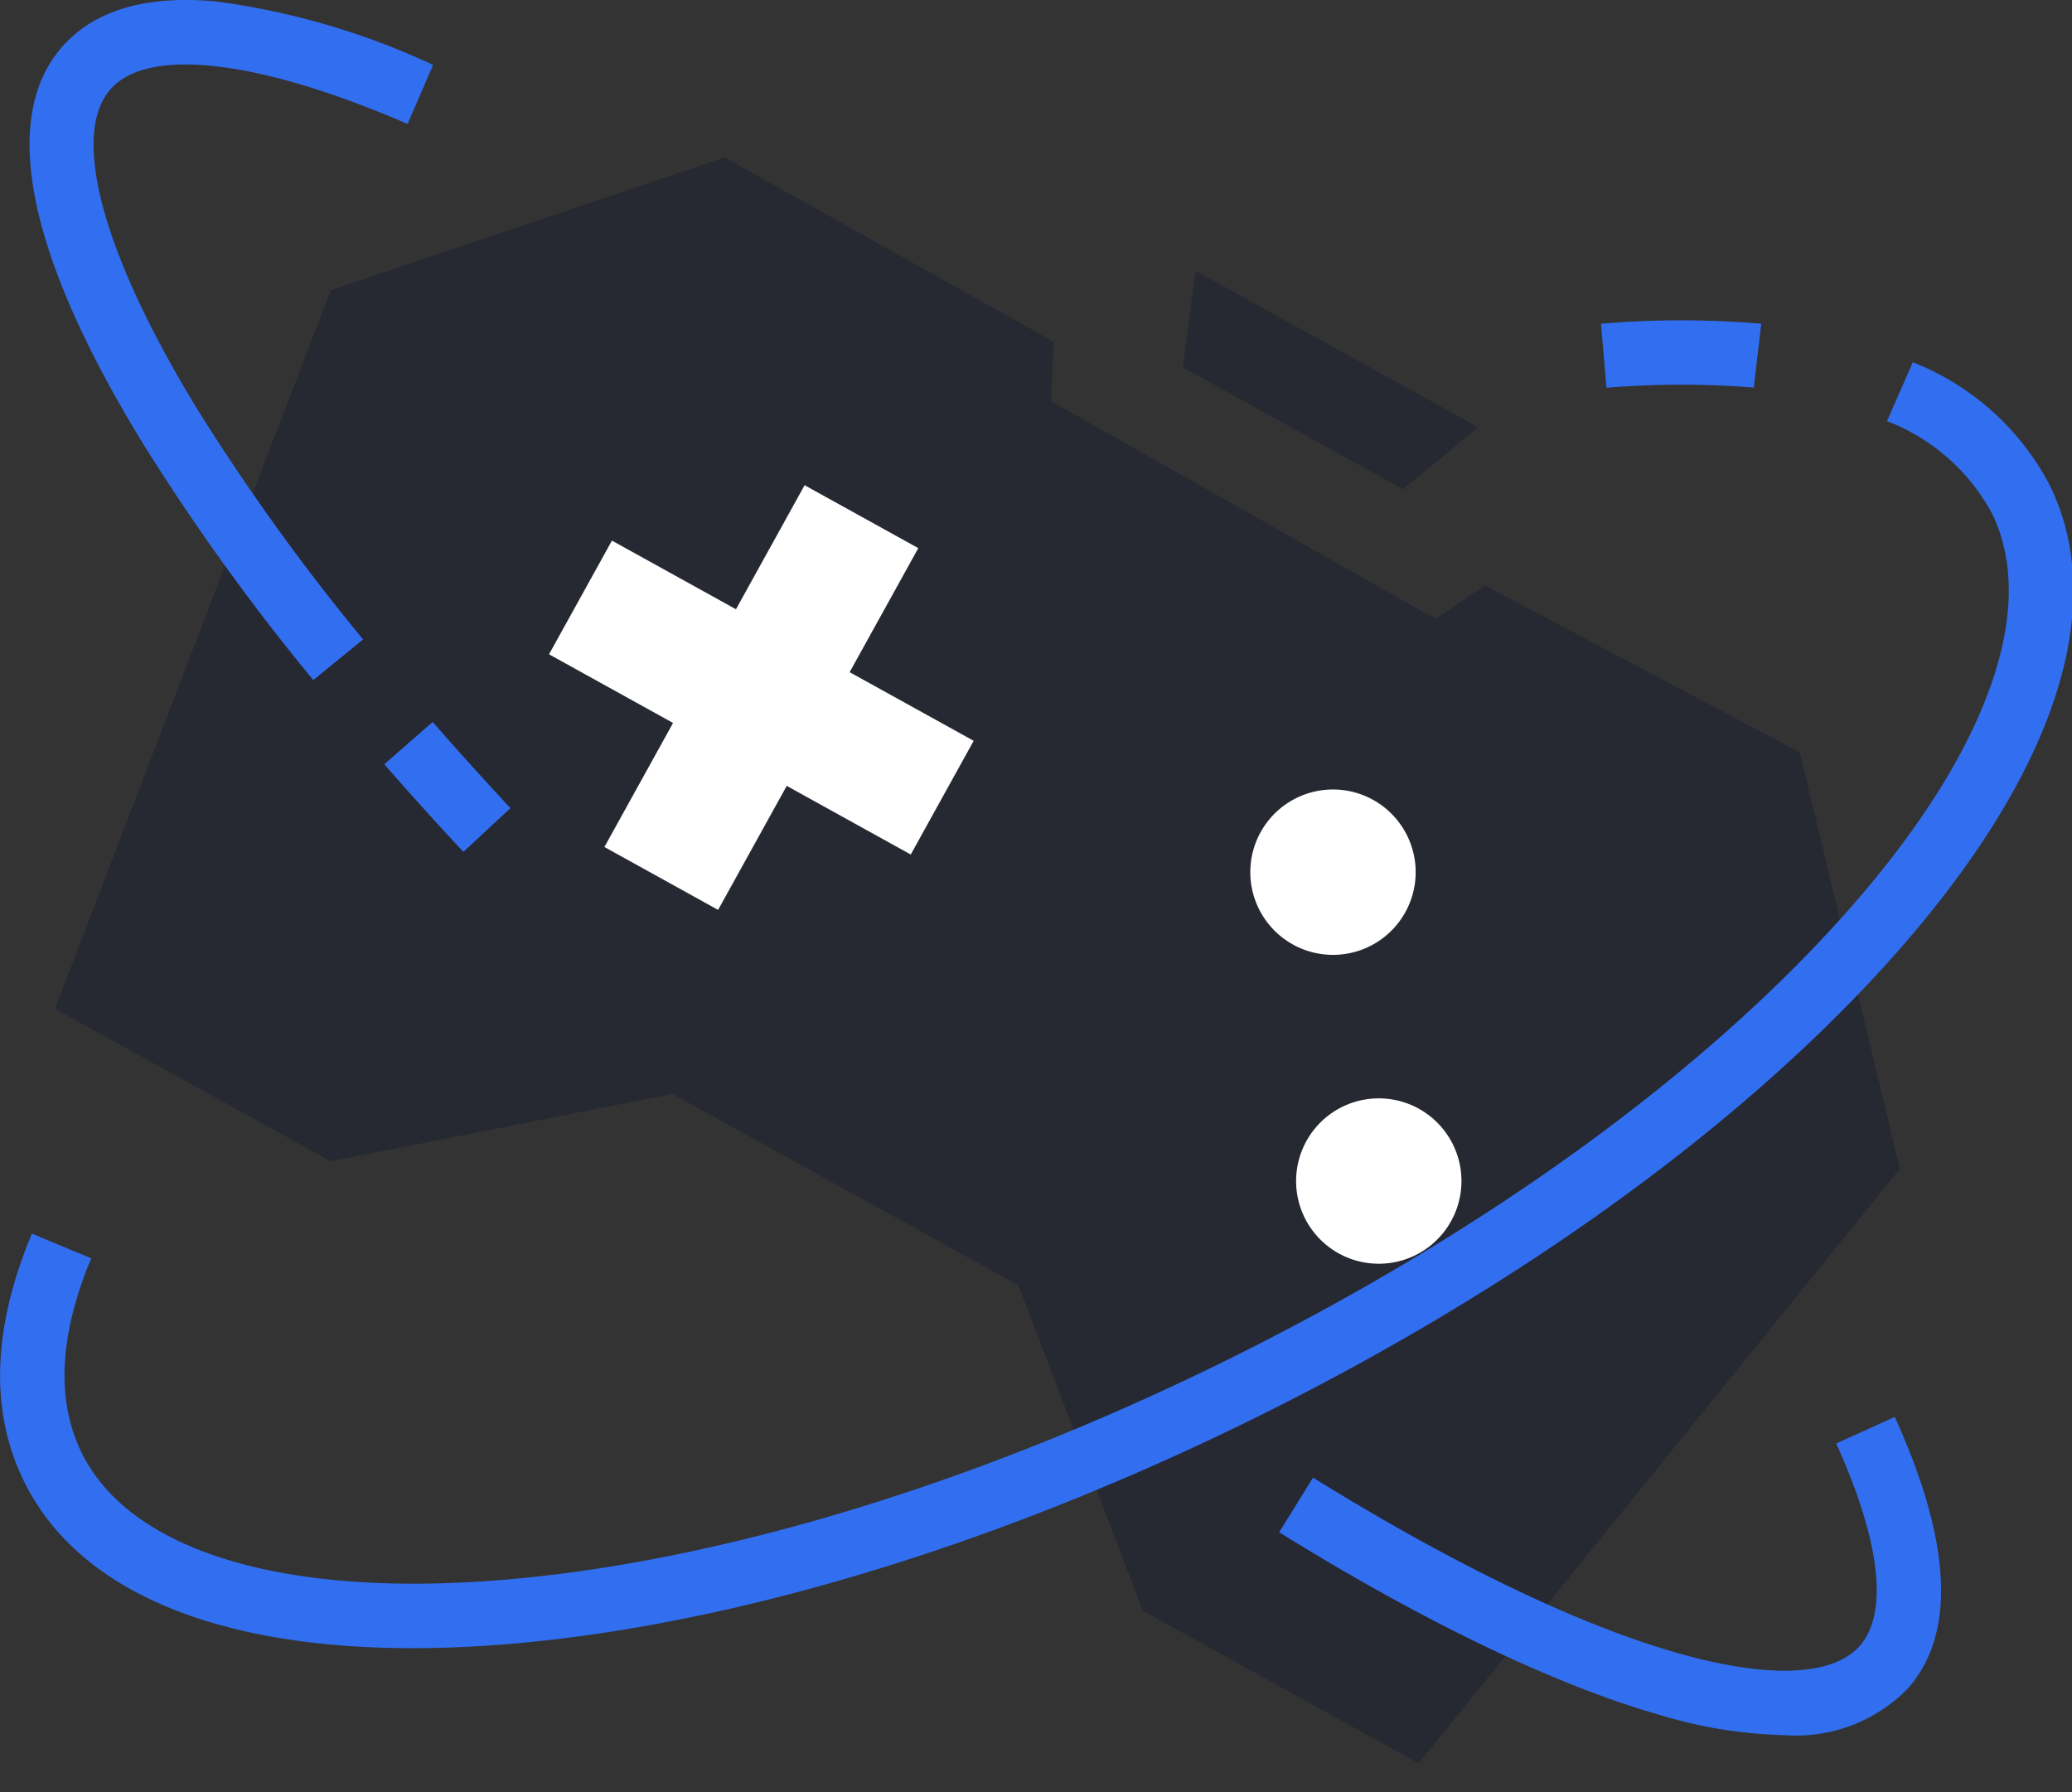
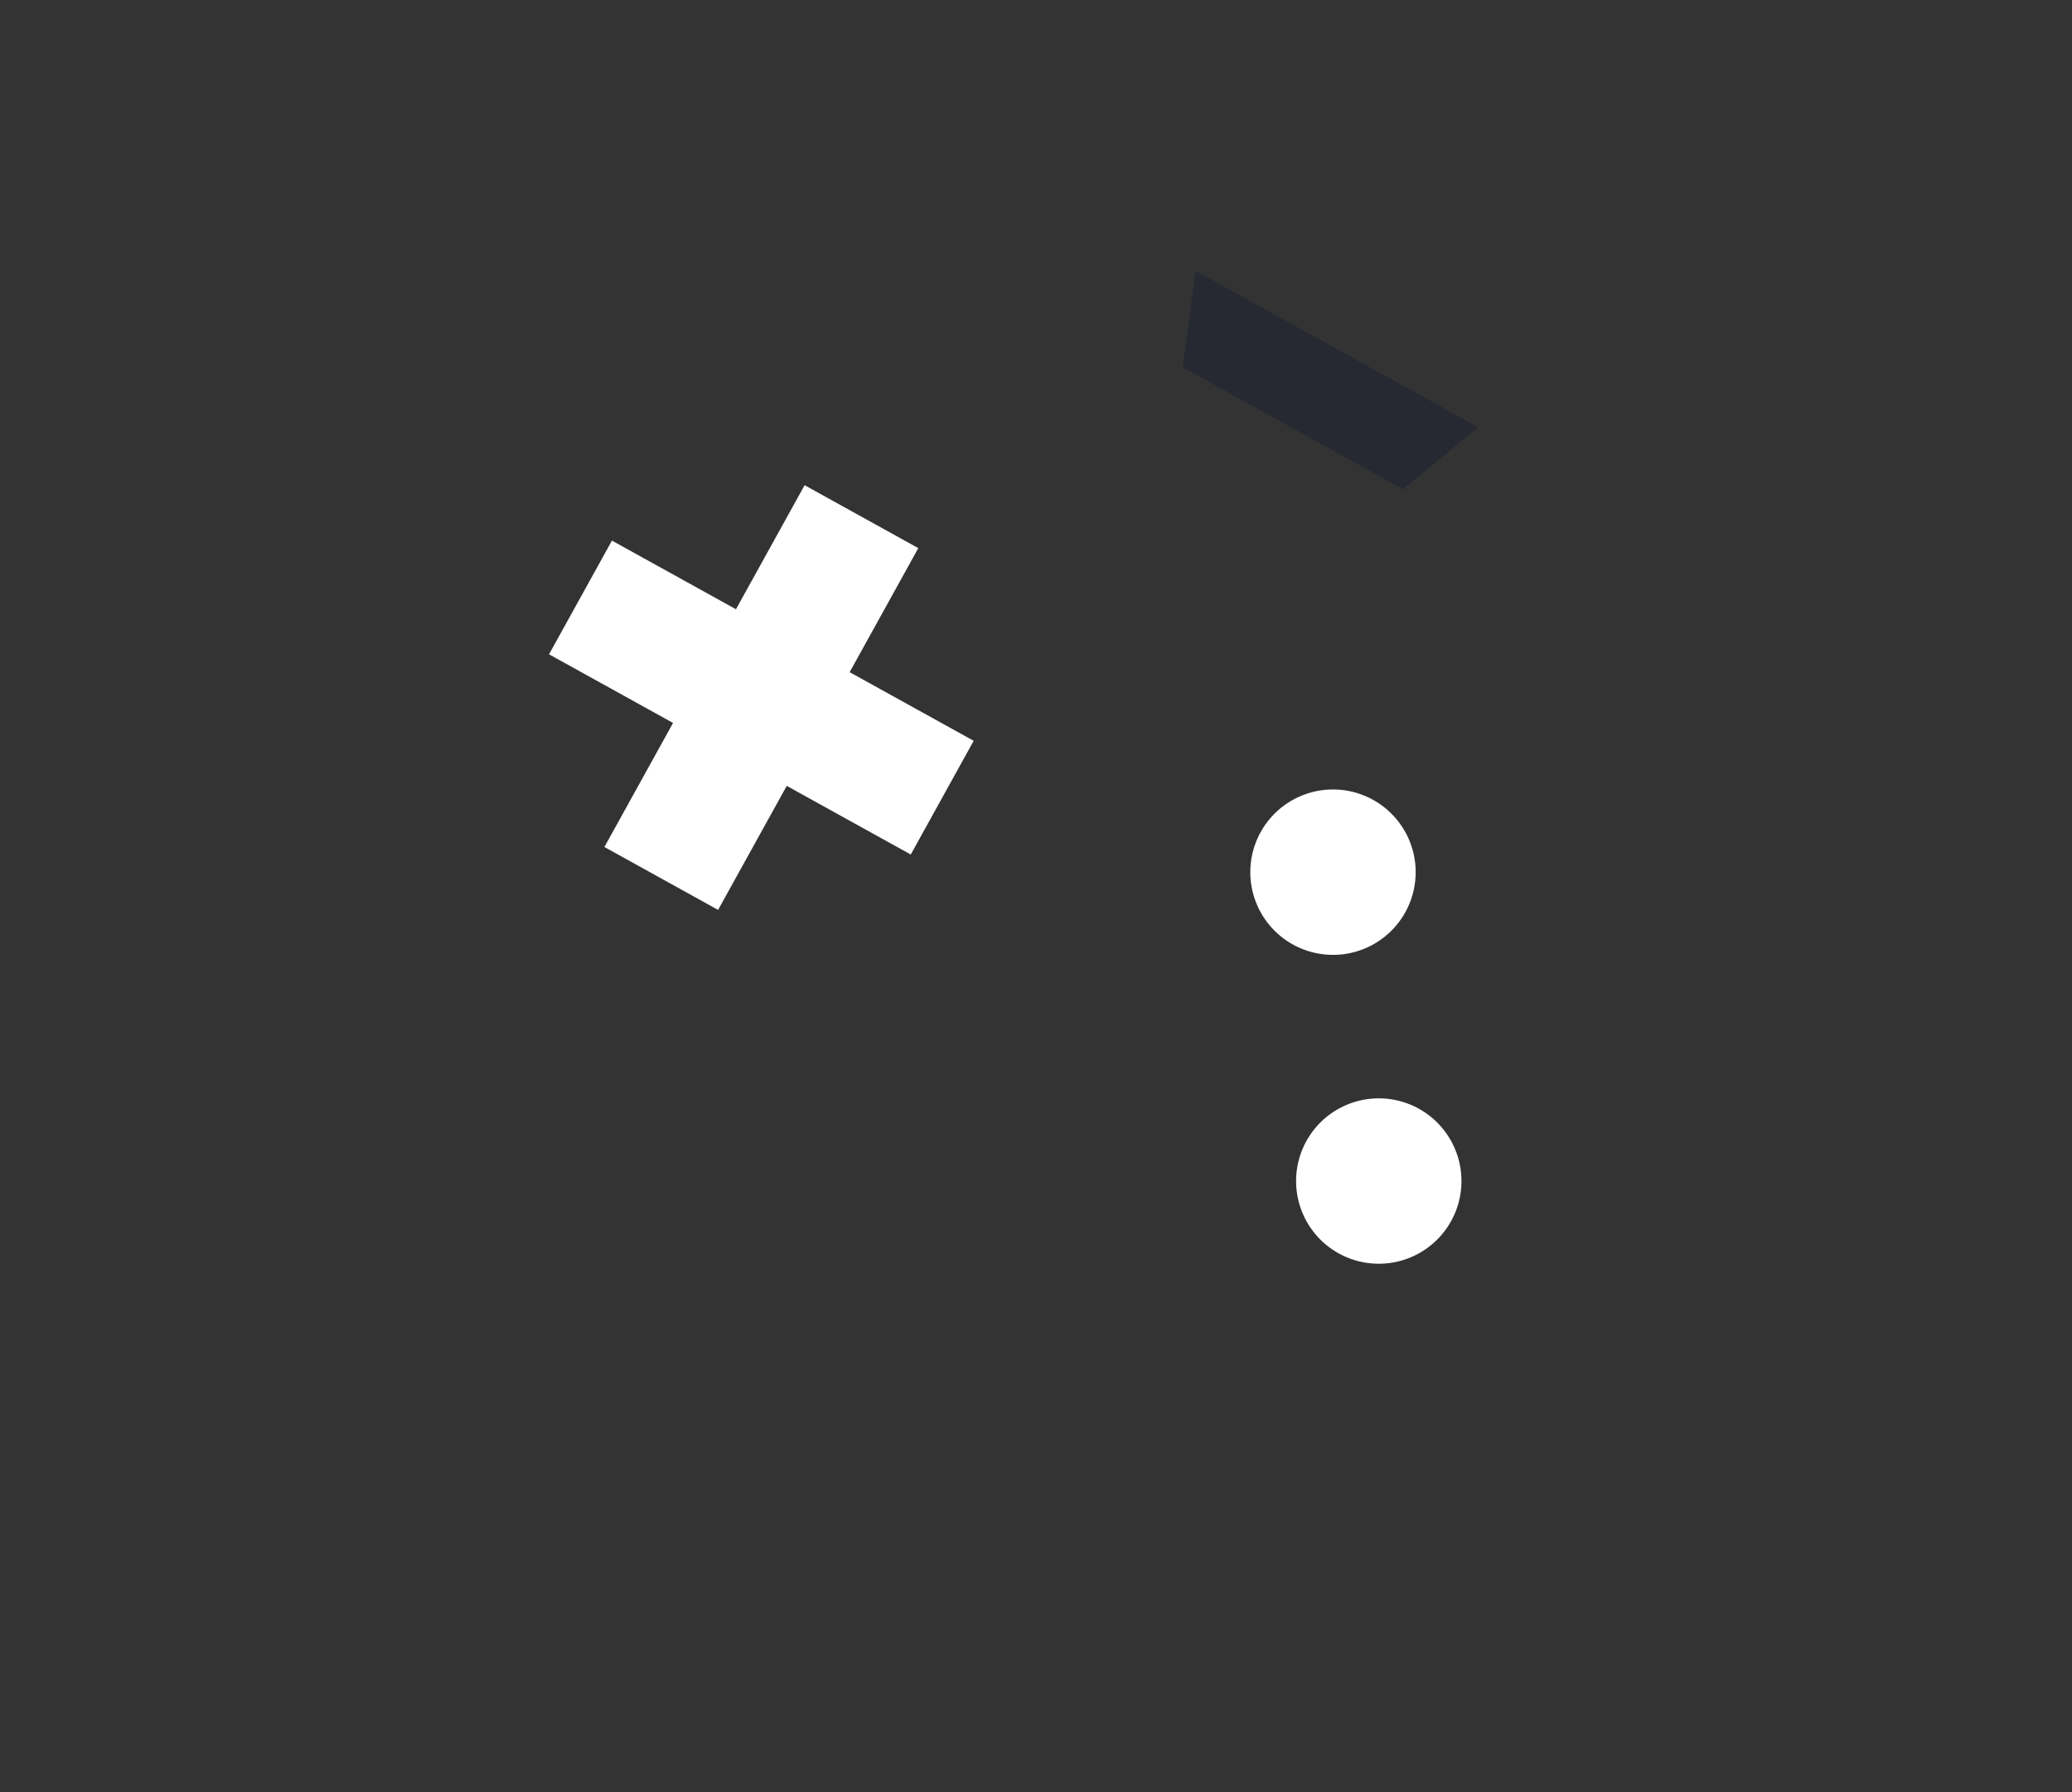
<svg xmlns="http://www.w3.org/2000/svg" t="1744879679495" class="icon" viewBox="0 0 1184 1024" version="1.1" p-id="3158" width="148" height="128">
  <rect x="0" y="0" width="1184" height="1024" fill="#333333" stroke="none" />
-   <path d="M1028.437 429.956L848.422 334.46l-28.027 19.258-219.841-124.538 1.387-33.946-187.885-105.279-225.041 75.929L31.43 576.345l157.534 87.176 195.293-38.517 197.719 109.413 71.102 185.921 157.534 87.189 275.01-339.744z" fill="#262832" p-id="3159" />
  <path d="M556.388 423.292l-70.871-39.223 39.223-70.871-64.965-35.949-39.223 70.871-70.871-39.223-35.949 64.965 70.871 39.223-39.223 70.871 64.965 35.949 39.223-70.871 70.871 39.223zM761.708 451.101a47.247 47.247 0 1 0 0 94.495 47.247 47.247 0 1 0 0-94.495zM787.874 627.585a47.247 47.247 0 1 0 0 94.495 47.247 47.247 0 1 0 0-94.495z" fill="#FFFFFF" p-id="3160" />
  <path d="M801.765 279.573l-125.899-69.677 7.318-55.118 161.398 89.32z" fill="#262832" p-id="3161" />
-   <path d="M917.996 221.58l-3.146-36.617a545.269 545.269 0 0 1 91.58 0l-4.288 36.501a516.228 516.228 0 0 0-84.146 0.116zM235.838 941.741c-113.47 0-191.634-33.24-222.113-95.316-19.631-39.865-18.116-87.497 4.506-141.549l33.895 14.123c-18.334 43.819-20.17 81.219-5.431 111.134 26.718 54.322 109.824 81.116 228.019 73.503 125.488-8.076 276.14-52.64 424.224-125.462s275.318-164.942 358.322-259.346c78.189-88.974 107.706-171.156 80.988-225.477a114.664 114.664 0 0 0-59.971-52.717l14.752-33.651a150.215 150.215 0 0 1 78.189 70.152c34.087 69.33 3.415 163.773-86.367 265.946-86.111 98-217.414 193.213-369.761 268.128s-307.89 120.776-438.077 129.16q-21.261 1.374-41.174 1.374zM179.013 388.601a1263.517 1263.517 0 0 1-96.934-134.552c-66.506-108.245-82.49-186.973-46.22-227.673C54.142 5.835 83.363-2.78 122.843 0.763a423.043 423.043 0 0 1 124.64 36.334l-14.598 33.715c-84.737-36.681-148.084-44.153-169.577-20.003-23.315 26.179-4.571 95.008 50.072 183.995a1227.081 1227.081 0 0 0 94.109 130.559zM264.79 486.768a2135.422 2135.422 0 0 1-45.219-50.072l27.681-24.176a2092.951 2092.951 0 0 0 44.436 49.224zM1019.796 991.44a265.175 265.175 0 0 1-71.603-11.632c-59.598-17.037-134.719-53.102-217.247-104.291l19.374-31.224c79.678 49.43 151.602 84.069 207.991 100.144 51.818 14.816 88.845 13.43 104.278-3.852 16.691-18.809 12.004-59.932-13.327-115.794l33.471-15.176c32.611 71.898 35.063 124.204 7.305 155.351a89.32 89.32 0 0 1-70.242 26.474z" fill="#326FF0" p-id="3162" />
</svg>